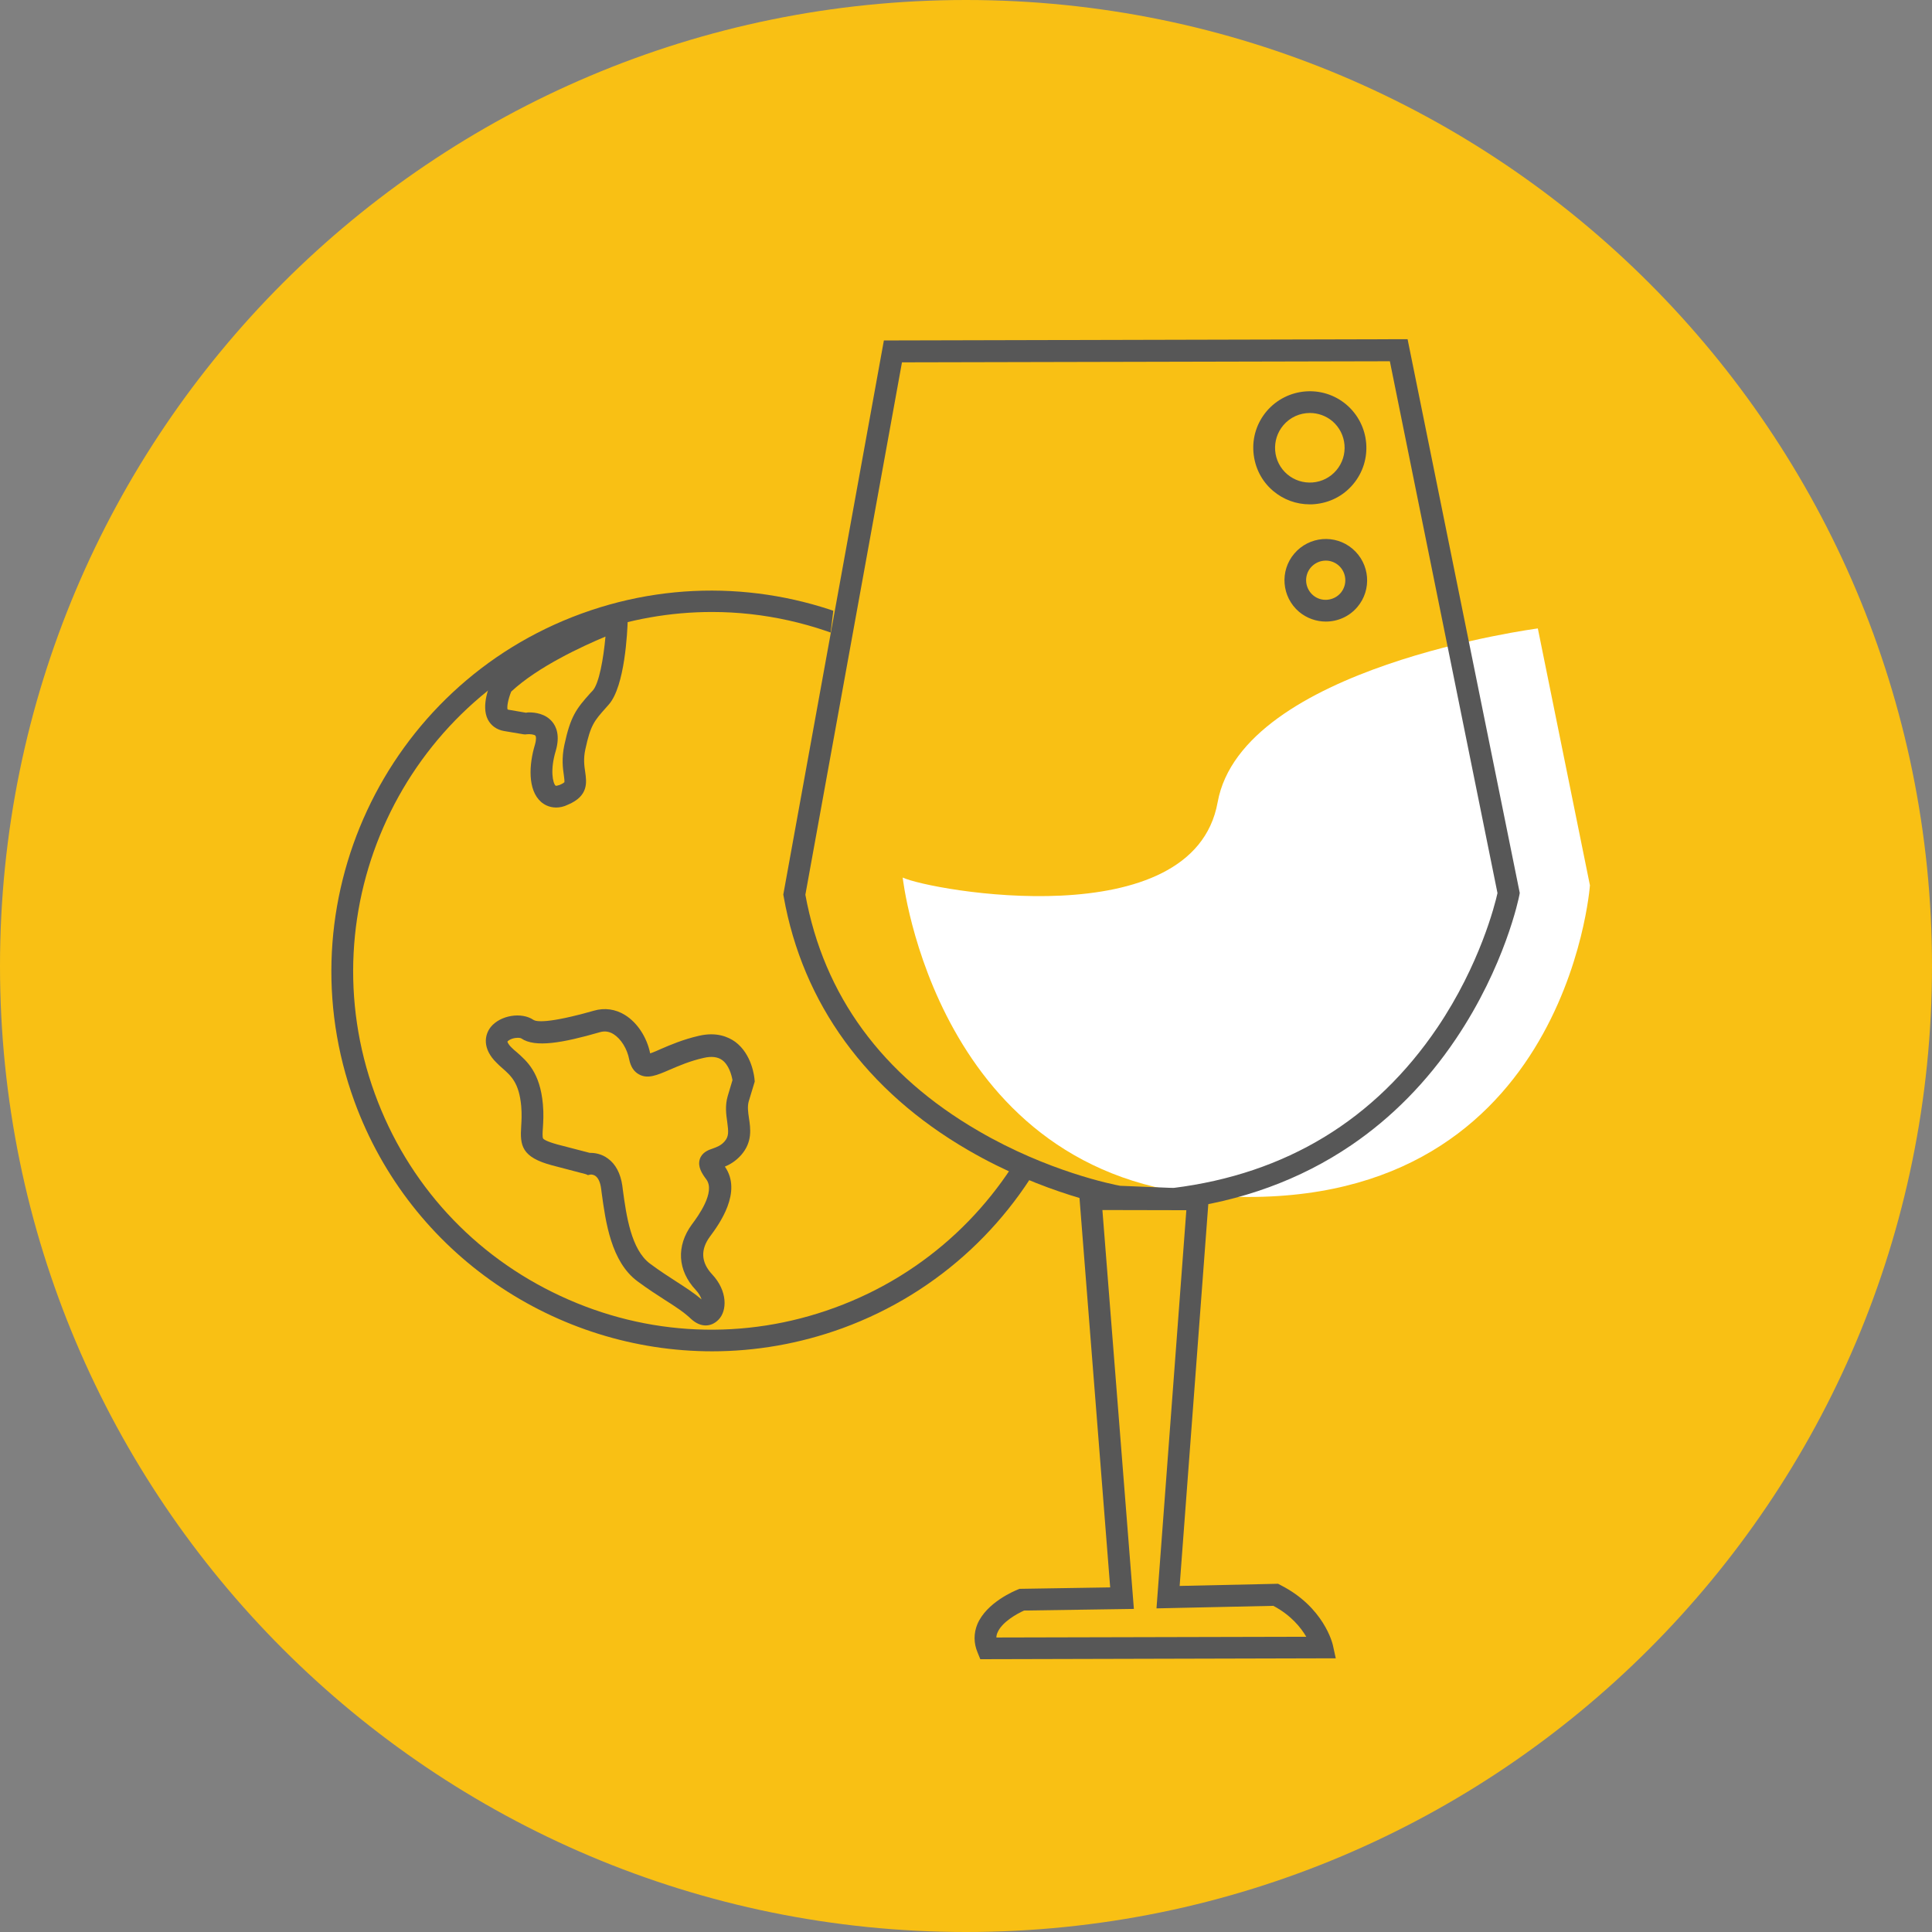
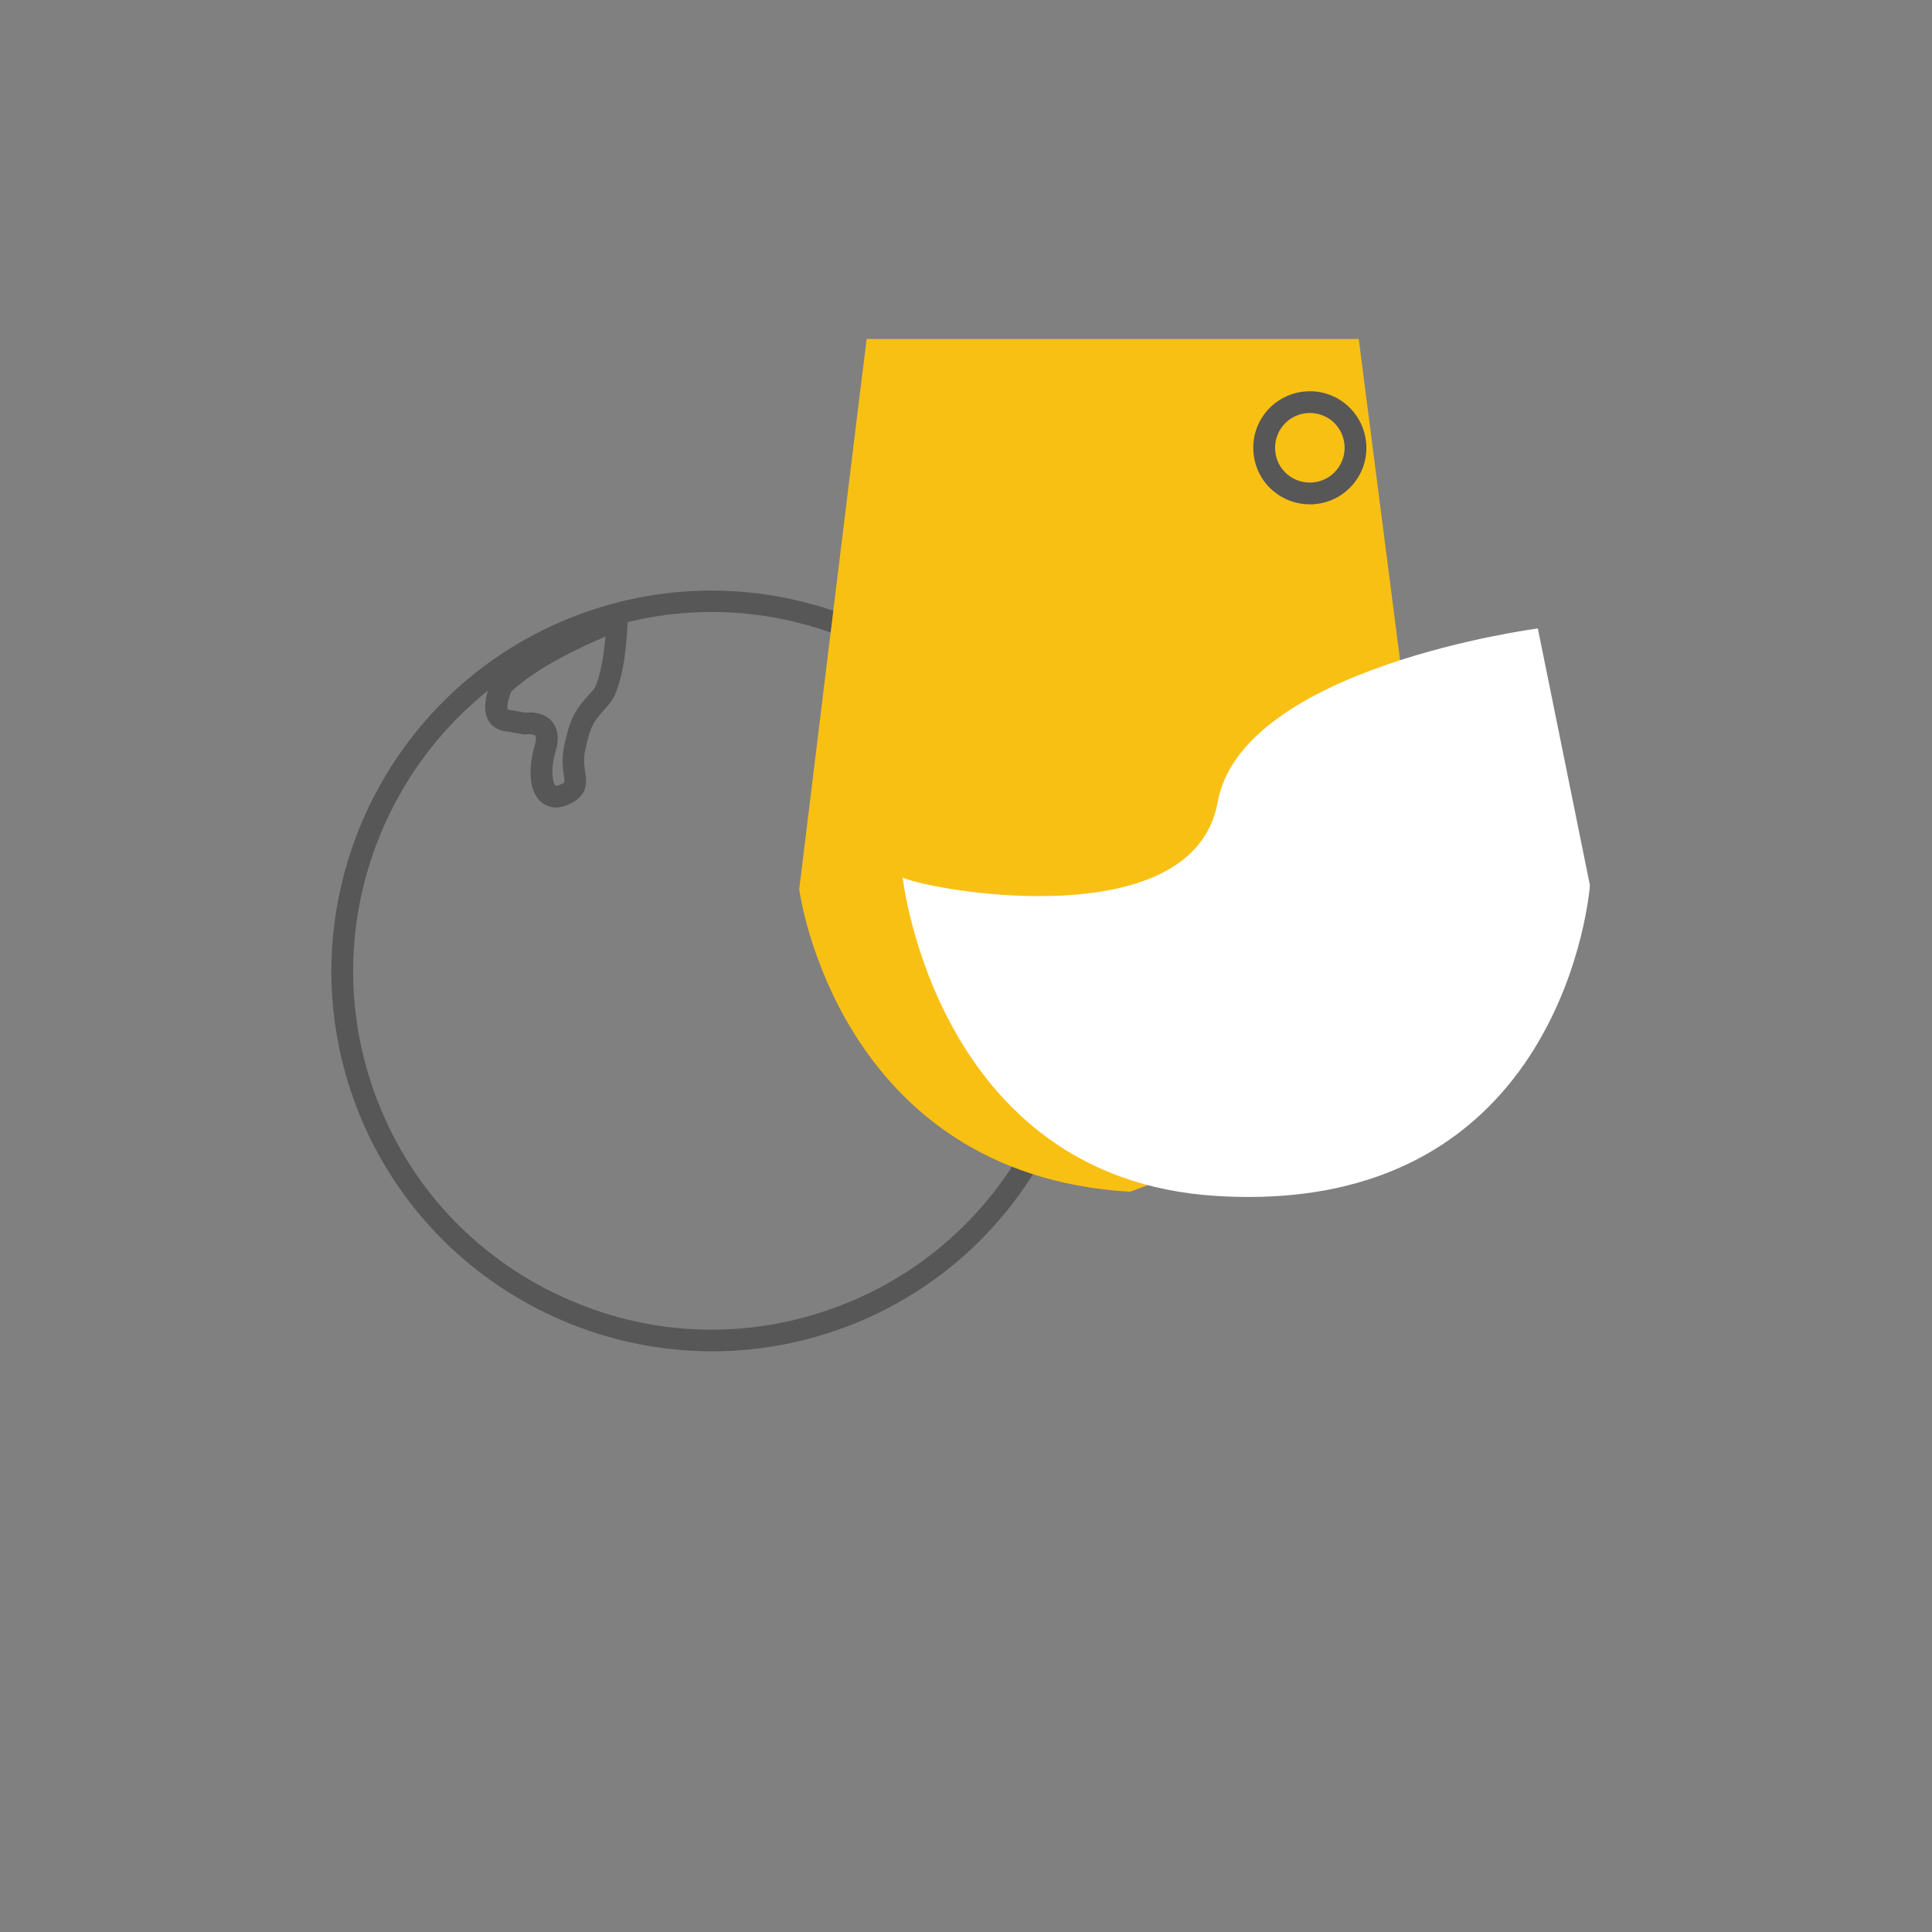
<svg xmlns="http://www.w3.org/2000/svg" width="206" height="206" viewBox="0 0 206 206" fill="none">
  <rect x="0" y="0" width="206" height="206" fill="#808080" stroke="none" />
  <g clip-path="url(#clip0_538_864)">
-     <path d="M103 206C159.885 206 206 159.885 206 103C206 46.115 159.885 0 103 0C46.115 0 0 46.115 0 103C0 159.885 46.115 206 103 206Z" fill="#F9C014" />
    <path d="M75.939 144.084C59.37 144.084 43.785 133.861 37.787 117.428C30.129 96.423 40.989 73.084 61.994 65.426C82.999 57.769 106.338 68.628 113.995 89.633C121.653 110.638 110.793 133.977 89.788 141.635C85.217 143.293 80.53 144.084 75.939 144.084ZM75.92 65.253C71.503 65.253 67.067 66.024 62.804 67.587C42.995 74.8 32.752 96.808 39.966 116.618C43.458 126.223 50.498 133.881 59.756 138.182C69.015 142.503 79.411 142.946 88.998 139.436C108.807 132.203 119.049 110.214 111.835 90.405C108.324 80.818 101.284 73.161 92.026 68.859C86.895 66.468 81.417 65.253 75.92 65.253Z" fill="#575757" />
-     <path d="M75.246 141.326C74.744 141.326 74.204 141.114 73.664 140.612C72.912 139.899 72.044 139.339 70.925 138.626C70.057 138.066 69.093 137.449 67.974 136.62C65.158 134.536 64.579 130.312 64.155 127.207L64.097 126.744C63.904 125.317 63.248 125.22 62.959 125.239L62.689 125.297L62.477 125.201L58.87 124.256C55.591 123.388 55.437 122.115 55.572 120.089C55.61 119.472 55.649 118.797 55.572 117.91C55.34 115.46 54.511 114.727 53.546 113.879C53.353 113.705 53.141 113.531 52.948 113.319C51.425 111.834 51.637 110.368 52.331 109.5C53.353 108.246 55.61 107.88 56.883 108.748C57.153 108.921 58.31 109.191 63.325 107.764C64.463 107.436 65.621 107.591 66.643 108.227C67.955 109.037 68.977 110.6 69.324 112.316C69.633 112.22 70.115 112.008 70.501 111.834C71.484 111.41 72.835 110.831 74.513 110.445C76.403 110.002 77.657 110.561 78.39 111.082C80.183 112.413 80.434 114.824 80.454 115.113L80.473 115.325L79.836 117.428C79.682 117.968 79.759 118.546 79.856 119.202C80.029 120.34 80.241 121.768 79.026 123.156C78.428 123.831 77.792 124.179 77.29 124.391C79.18 127.091 76.673 130.544 75.709 131.836C74.667 133.244 74.744 134.614 75.94 135.887C77.579 137.642 77.56 139.764 76.596 140.728C76.21 141.114 75.747 141.326 75.246 141.326ZM62.959 122.925C63.403 122.925 64.135 123.021 64.811 123.523C65.64 124.121 66.161 125.104 66.354 126.416L66.412 126.879C66.778 129.56 67.279 133.244 69.324 134.749C70.385 135.539 71.33 136.137 72.159 136.677C73.143 137.314 74.011 137.873 74.802 138.548C74.706 138.259 74.532 137.912 74.185 137.545C72.237 135.462 72.082 132.858 73.78 130.544C74.416 129.695 76.326 127.091 75.303 125.741C74.841 125.124 74.378 124.41 74.609 123.619C74.841 122.867 75.535 122.616 75.998 122.462C76.422 122.308 76.866 122.153 77.252 121.71C77.734 121.17 77.676 120.649 77.541 119.627C77.425 118.816 77.29 117.891 77.599 116.849L78.1 115.171C78.004 114.612 77.715 113.551 77.001 113.03C76.519 112.683 75.863 112.606 75.034 112.798C73.568 113.126 72.372 113.647 71.427 114.052C70.057 114.65 69.054 115.074 68.128 114.554C67.588 114.264 67.241 113.724 67.087 112.953C66.874 111.834 66.219 110.773 65.428 110.272C64.965 109.982 64.483 109.905 63.962 110.059C60.008 111.197 57.057 111.738 55.572 110.715C55.494 110.657 55.089 110.6 54.607 110.754C54.279 110.87 54.125 111.024 54.106 111.062C54.106 111.062 54.125 111.294 54.569 111.718C54.723 111.873 54.896 112.027 55.089 112.181C56.208 113.165 57.578 114.361 57.886 117.736C57.983 118.797 57.925 119.607 57.886 120.263C57.847 120.726 57.828 121.247 57.905 121.382C57.944 121.459 58.195 121.69 59.468 122.038L62.882 122.925C62.862 122.925 62.92 122.925 62.959 122.925Z" fill="#575757" />
    <path d="M59.293 86.103C58.522 86.103 57.981 85.756 57.692 85.505C56.245 84.232 56.4 81.513 57.036 79.41C57.21 78.793 57.152 78.523 57.094 78.446C56.978 78.311 56.496 78.253 56.168 78.292L55.995 78.311L55.802 78.292L53.738 77.944C52.966 77.809 52.368 77.385 52.021 76.729C51.25 75.225 52.233 72.987 52.446 72.544L52.542 72.351L52.696 72.196C56.978 68.088 65.041 65.156 65.388 65.021L66.989 64.442L66.931 66.14C66.893 67.297 66.642 73.18 64.906 75.128L64.617 75.456C63.363 76.864 62.977 77.289 62.418 79.873C62.186 80.915 62.302 81.667 62.398 82.323C62.553 83.403 62.765 84.869 60.566 85.795C60.103 86.026 59.66 86.103 59.293 86.103ZM56.4 75.958C57.056 75.958 58.136 76.093 58.849 76.922C59.312 77.443 59.737 78.427 59.255 80.066C58.637 82.111 58.946 83.499 59.235 83.769C59.274 83.808 59.467 83.769 59.679 83.692C60.045 83.538 60.161 83.422 60.18 83.403C60.2 83.287 60.161 82.94 60.122 82.67C60.007 81.898 59.872 80.857 60.18 79.41C60.836 76.363 61.453 75.572 62.919 73.932L63.209 73.624C63.884 72.852 64.347 70.21 64.559 67.876C62.071 68.917 57.345 71.097 54.51 73.74C54.182 74.53 54.027 75.398 54.124 75.649C54.143 75.649 54.162 75.649 54.182 75.668L56.091 75.996C56.149 75.977 56.265 75.958 56.4 75.958Z" fill="#575757" />
    <path d="M91.64 42.338L85.217 94.822C85.217 94.822 89.171 125.182 120.457 127.072C120.457 127.072 148.926 118.006 152.128 92.526L144.876 36.147H92.411L91.64 42.338Z" fill="#F9C014" />
    <path d="M96.25 93.568C96.25 93.568 99.78 125.645 129.657 127.516C166.981 129.85 169.527 94.397 169.527 94.397L163.972 67.008C163.972 67.008 132.435 71.116 129.831 85.544C127.227 99.991 99.162 94.957 96.25 93.568Z" fill="white" />
-     <path d="M125.221 128.982L119.203 128.75L119.126 128.731C118.817 128.673 111.372 127.361 103.232 122.636C92.392 116.348 85.583 107.012 83.558 95.593L83.519 95.381L83.558 95.169L94.244 36.301L150.084 36.166L162.043 95.207L162.004 95.439C161.946 95.748 160.48 102.981 155.234 110.773C152.148 115.364 148.386 119.183 144.066 122.115C138.646 125.799 132.338 128.094 125.298 128.962L125.221 128.982ZM119.435 126.435L125.105 126.667C137.141 125.162 146.612 119.395 153.266 109.558C157.78 102.865 159.4 96.461 159.67 95.227L148.194 38.519L96.173 38.635L85.873 95.4C87.84 106.144 94.051 114.631 104.332 120.591C111.7 124.892 118.663 126.3 119.435 126.435Z" fill="#575757" />
-     <path d="M104.524 176.913L104.235 176.199C103.81 175.196 103.81 174.155 104.215 173.171C105.199 170.857 108.189 169.622 108.517 169.487L108.71 169.41L118.373 169.256L115.017 126.667L128.962 126.705L125.78 169.101L136.273 168.87L136.524 169.005C141.153 171.339 142.079 175.235 142.117 175.409L142.426 176.817L104.524 176.913ZM109.192 171.725C108.42 172.072 106.819 172.959 106.357 174.078C106.279 174.251 106.241 174.425 106.241 174.599L139.282 174.521C138.703 173.538 137.662 172.226 135.771 171.223L123.311 171.493L126.494 129.039L117.544 129.02L120.9 171.551L109.192 171.725Z" fill="#575757" />
    <path d="M139.649 53.776C138.222 53.776 136.852 53.275 135.753 52.349C134.518 51.307 133.786 49.841 133.651 48.24C133.515 46.639 134.017 45.077 135.059 43.843C137.219 41.316 141.019 40.988 143.565 43.148C146.092 45.308 146.419 49.108 144.259 51.654C143.218 52.889 141.752 53.622 140.151 53.757C139.977 53.776 139.823 53.776 139.649 53.776ZM139.668 44.035C138.608 44.035 137.566 44.479 136.833 45.347C136.197 46.099 135.888 47.064 135.965 48.047C136.042 49.031 136.505 49.938 137.257 50.574C138.01 51.211 138.974 51.519 139.958 51.442C140.942 51.365 141.848 50.902 142.485 50.15C143.815 48.587 143.623 46.234 142.06 44.903C141.366 44.325 140.517 44.035 139.668 44.035Z" fill="#575757" />
-     <path d="M141.365 66.275C140.362 66.275 139.339 65.928 138.51 65.233C136.658 63.652 136.427 60.874 138.008 59.023C139.59 57.171 142.368 56.939 144.219 58.521C146.071 60.103 146.302 62.88 144.721 64.732C143.853 65.754 142.618 66.275 141.365 66.275ZM141.365 59.775C140.767 59.775 140.188 60.026 139.764 60.508C139.011 61.395 139.127 62.707 139.995 63.459C140.863 64.211 142.194 64.095 142.946 63.227C143.698 62.34 143.583 61.029 142.715 60.276C142.329 59.948 141.847 59.775 141.365 59.775Z" fill="#575757" />
  </g>
  <defs>
    <clipPath id="clip0_538_864">
      <rect width="206" height="206" fill="white" />
    </clipPath>
  </defs>
</svg>